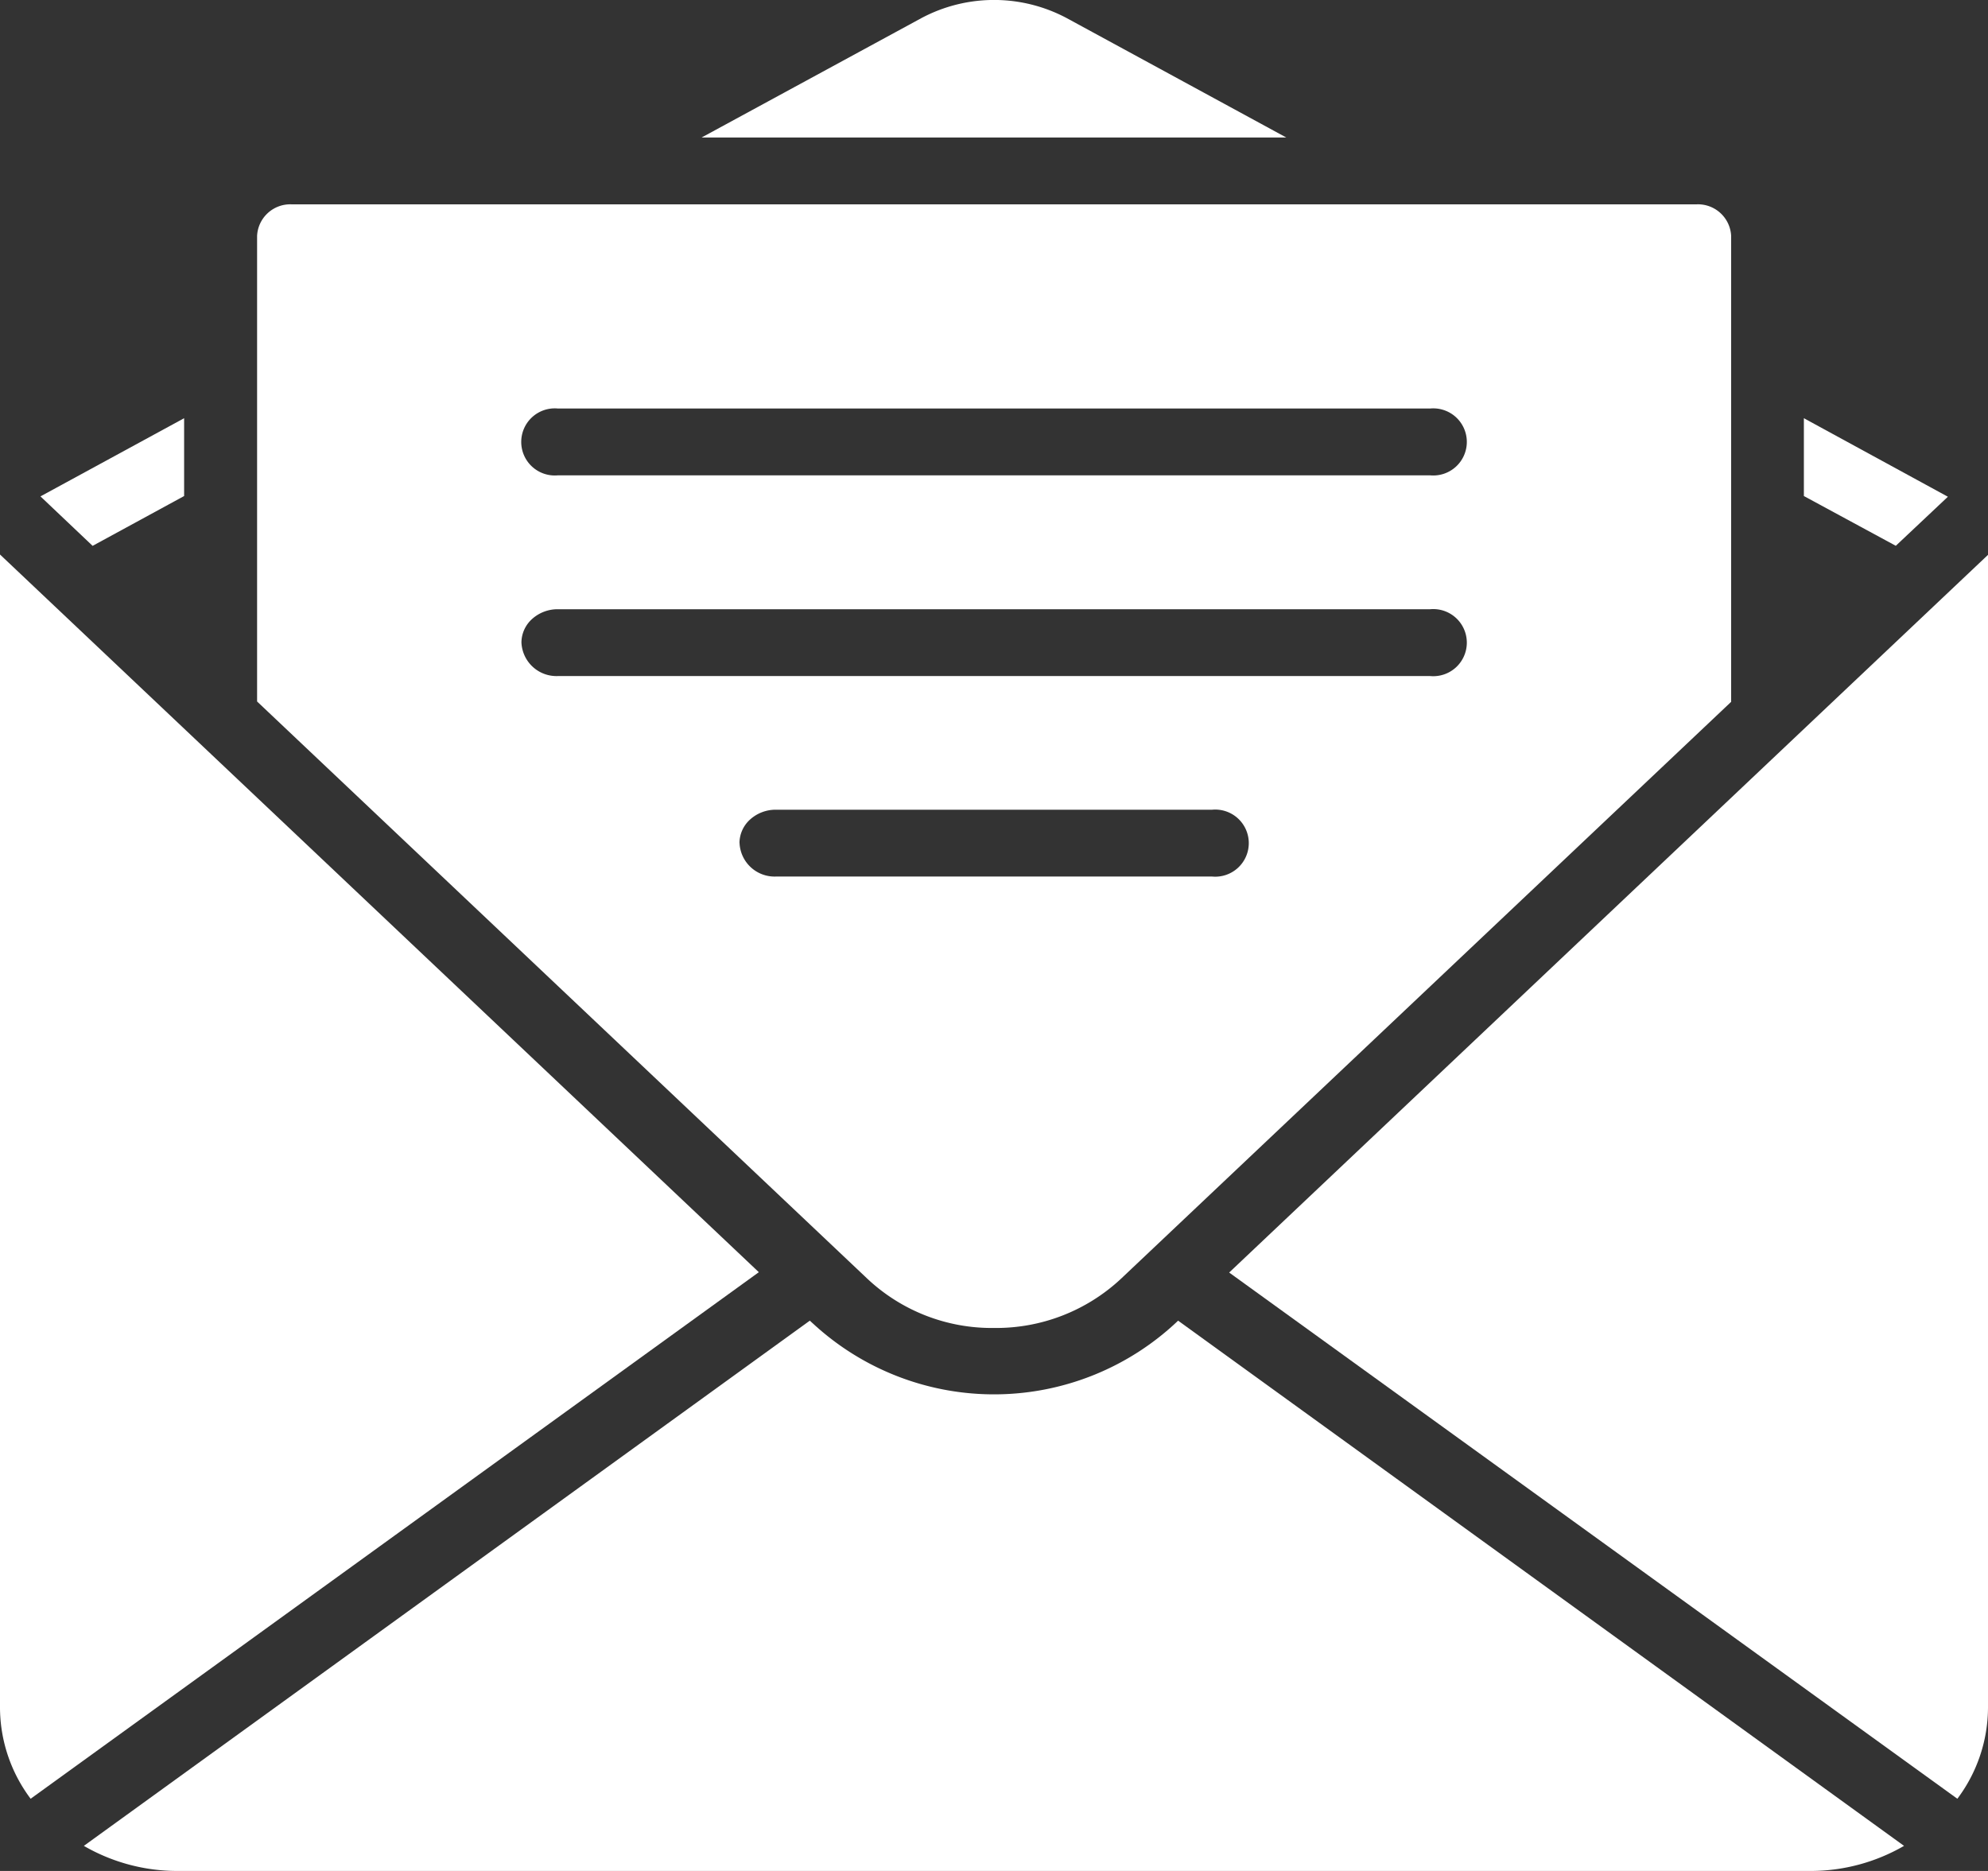
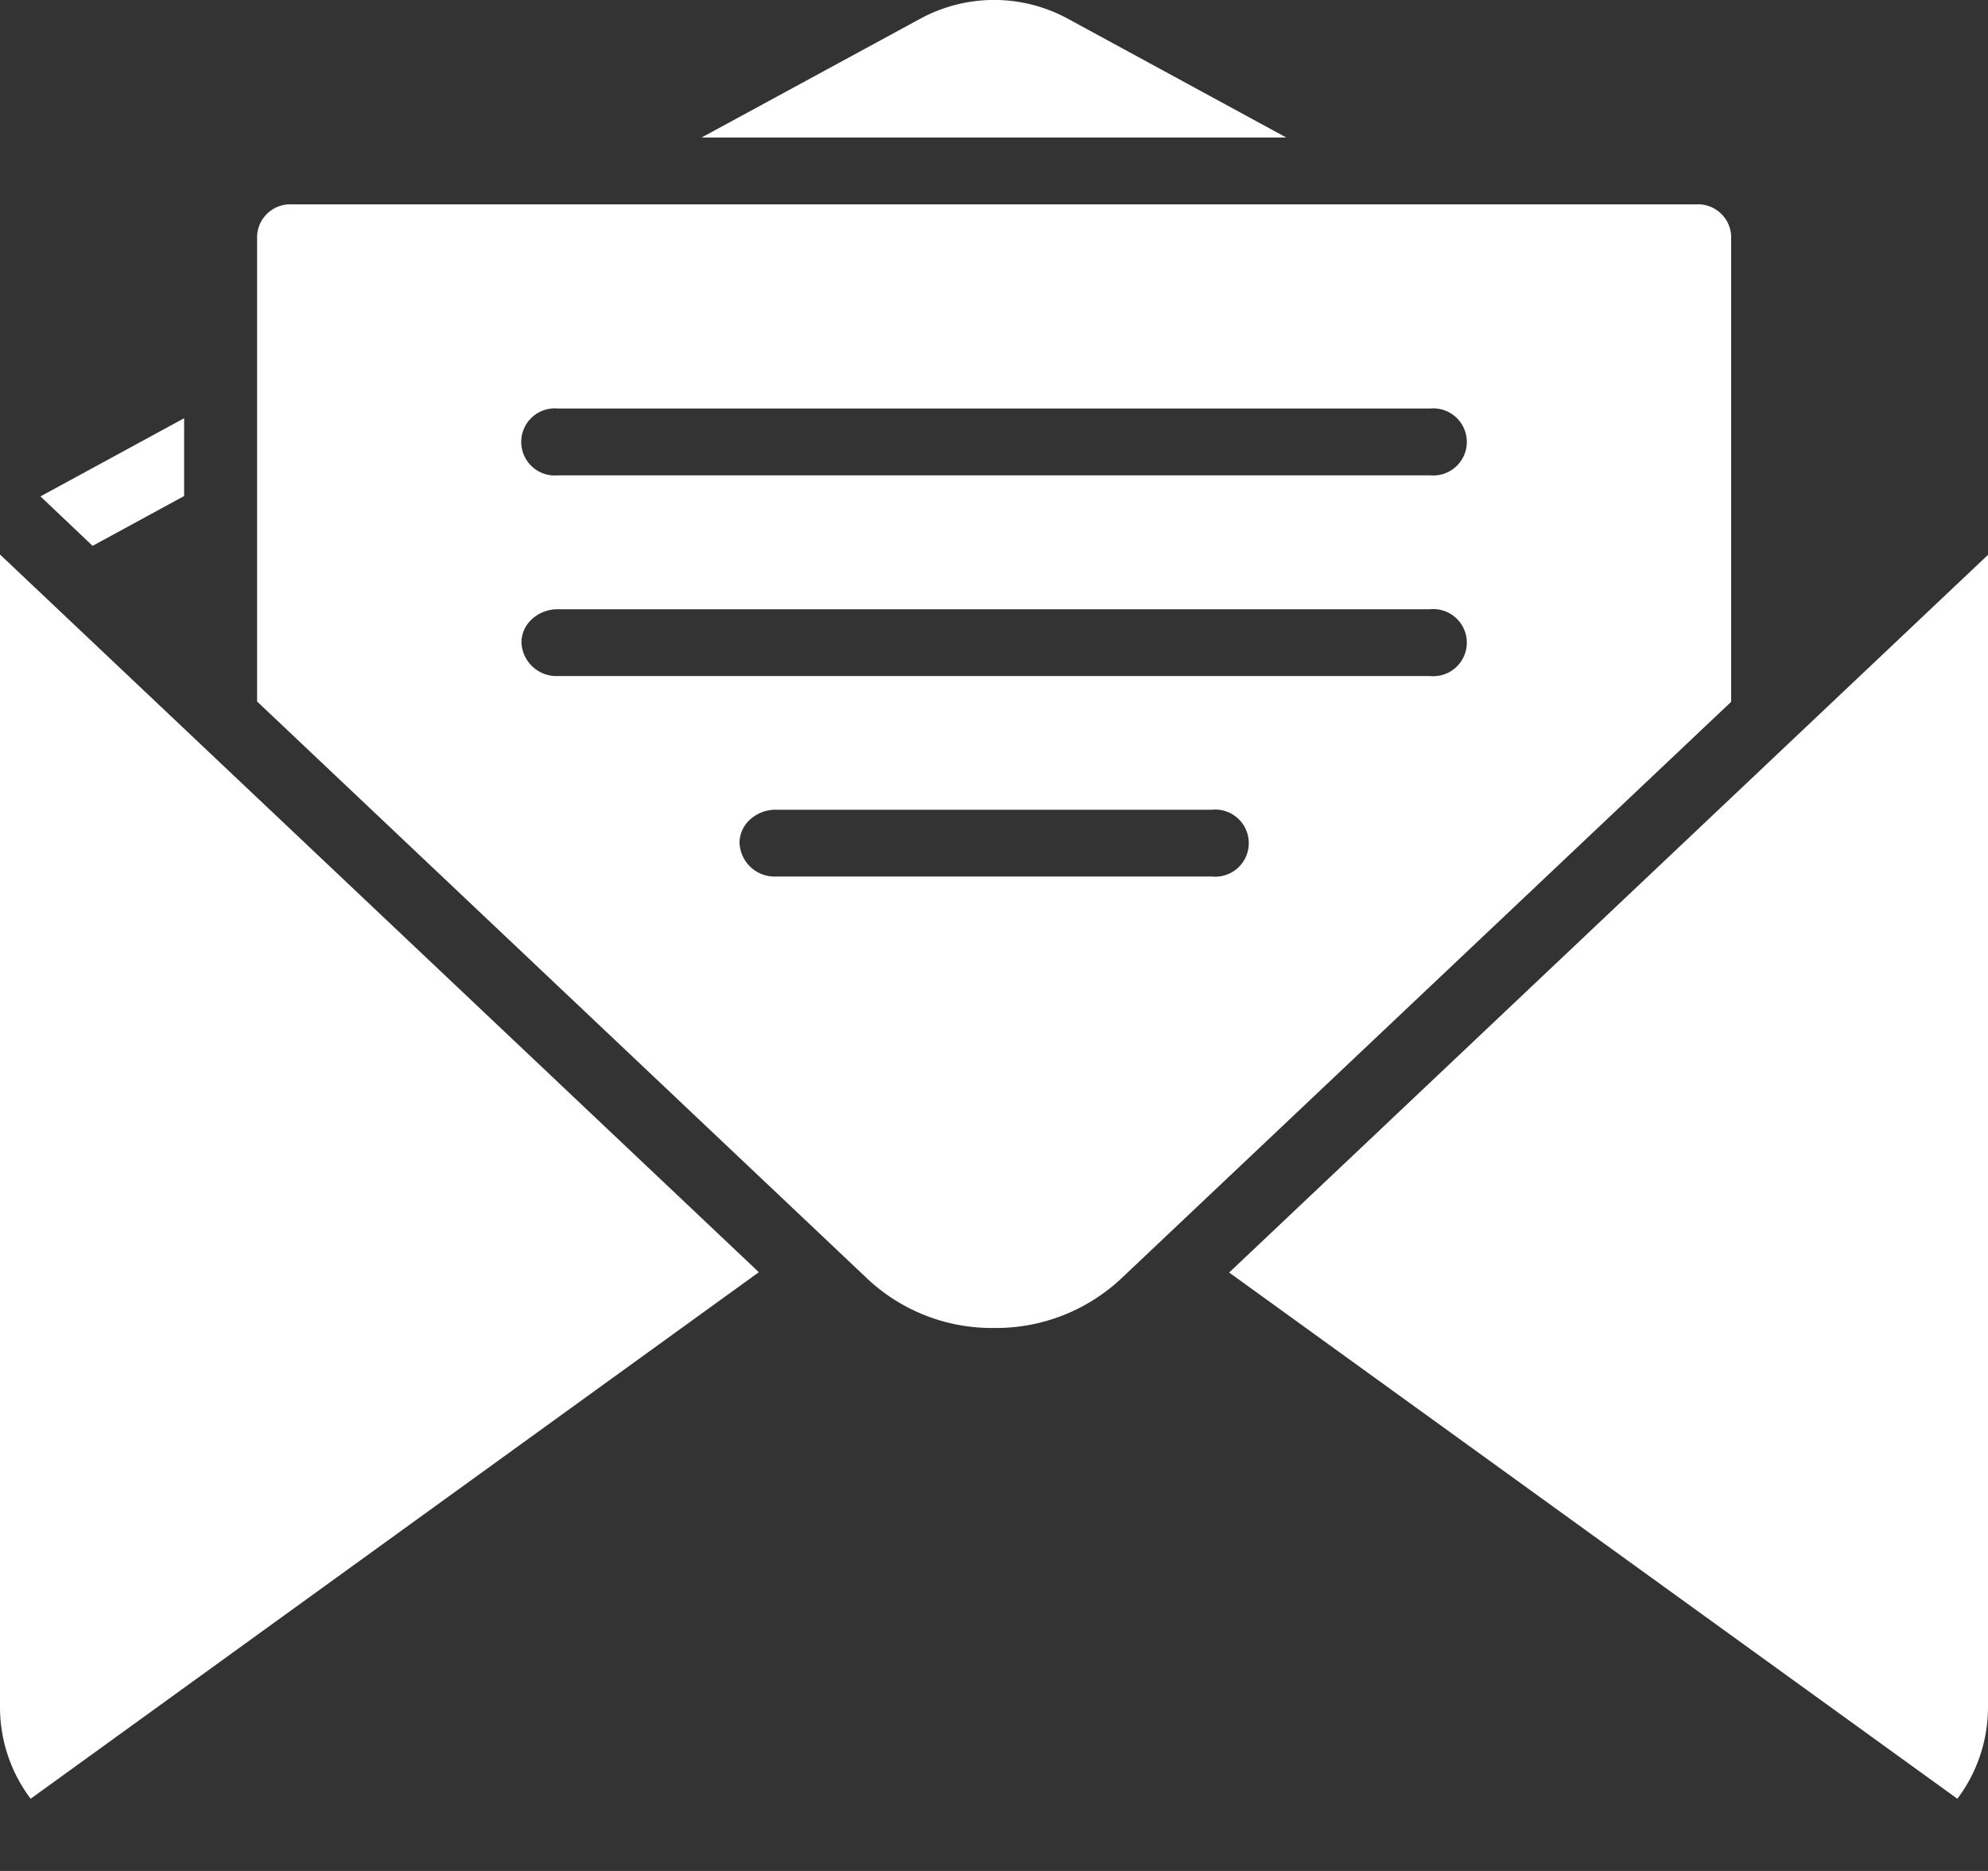
<svg xmlns="http://www.w3.org/2000/svg" width="34" height="32" viewBox="0 0 34 32">
  <rect x="0" y="0" width="34" height="32" fill="#333333" stroke="none" />
  <g fill="#fff">
    <path data-name="パス 1268" d="M3.149 8.484V7.153L.692 8.49l.892.846z" />
-     <path data-name="パス 1269" d="M33.314 8.496l-2.463-1.343v1.331l1.572.851z" />
    <path data-name="パス 1270" d="M12.978 21.759L0 9.484v19.721a2.607 2.607 0 0 0 .524 1.56z" />
-     <path data-name="パス 1271" d="M20.149 22.588a4.563 4.563 0 0 1-6.218.074l-.081-.074-12.416 8.983A3.188 3.188 0 0 0 3.049 32h27.9a3.188 3.188 0 0 0 1.615-.429z" />
    <path data-name="パス 1272" d="M21.022 21.765l12.454 9a2.607 2.607 0 0 0 .524-1.56V9.49z" />
    <path data-name="パス 1273" d="M18.248.312a2.643 2.643 0 0 0-2.494 0l-3.755 2.04h10z" />
    <path data-name="パス 1274" d="M17 22.713a3.127 3.127 0 0 0 2.17-.84l10.437-9.869V4.032a.568.568 0 0 0-.592-.537H4.989a.568.568 0 0 0-.592.537v7.966l10.433 9.869a3.107 3.107 0 0 0 2.17.846zM9.542 6.987h14.917a.574.574 0 1 1 0 1.143H9.542a.574.574 0 1 1 0-1.143zm-.624 4a.546.546 0 0 1 .182-.4.652.652 0 0 1 .442-.167h14.917a.574.574 0 1 1 0 1.143H9.542a.6.6 0 0 1-.624-.576zm3.729 3.429a.546.546 0 0 1 .182-.4.652.652 0 0 1 .442-.167h7.459a.574.574 0 1 1 0 1.143h-7.459a.6.6 0 0 1-.623-.577z" />
  </g>
</svg>